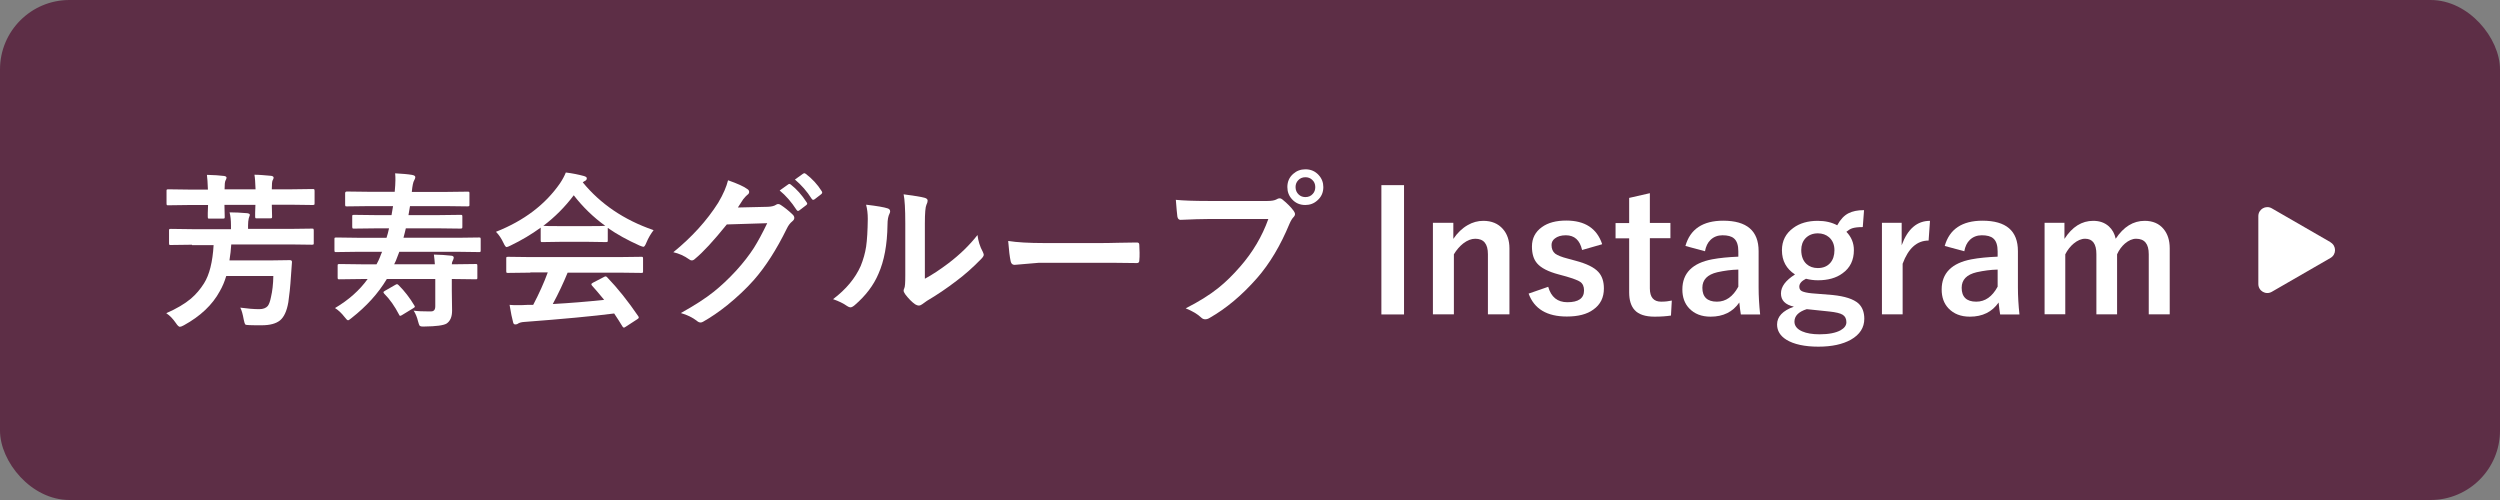
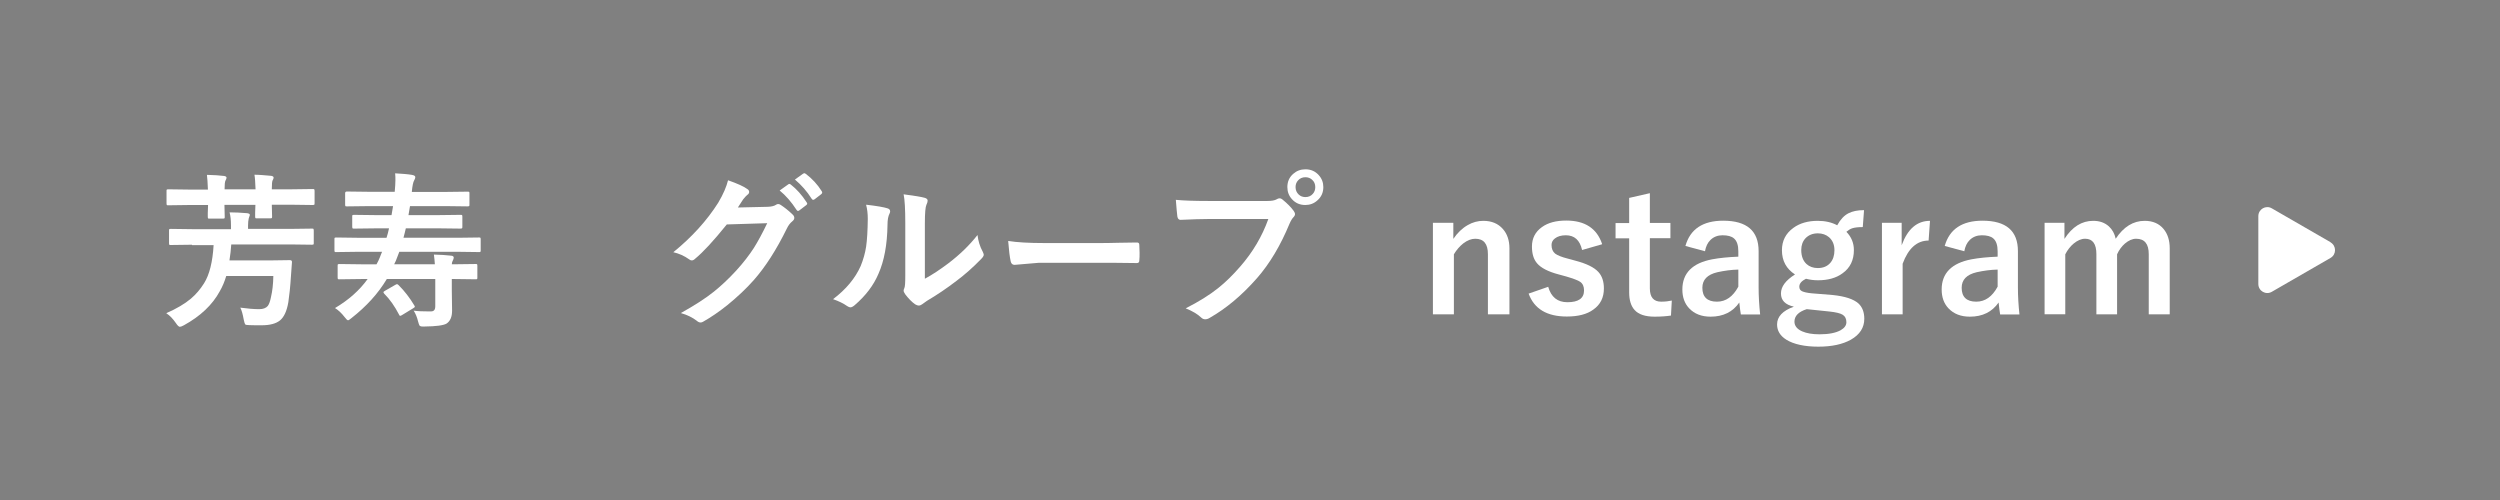
<svg xmlns="http://www.w3.org/2000/svg" id="b" data-name="レイヤー 2" width="180" height="36" viewBox="0 0 180 36">
  <rect x="0" y="0" width="180" height="36" fill="#808080" stroke="none" />
  <defs>
    <style>
      .e {
        clip-path: url(#d);
      }

      .f {
        fill: none;
      }

      .f, .g, .h {
        stroke-width: 0px;
      }

      .g {
        fill: #fff;
      }

      .h {
        fill: #5d2e46;
      }
    </style>
    <clipPath id="d">
      <rect class="f" x="162.59" y="14.91" width="5.53" height="6.19" />
    </clipPath>
  </defs>
  <g id="c" data-name="レイヤー 1">
    <g>
-       <rect class="h" width="180" height="36" rx="5" ry="5" />
      <g>
        <path class="g" d="m13.82,17.62l-1.52.02c-.06,0-.1,0-.11-.02s-.02-.05-.02-.11v-.89c0-.07,0-.11.02-.12.02-.01.05-.02.11-.02l1.52.02h2.81v-.28c0-.35-.03-.66-.1-.93.37,0,.79.02,1.27.06.13.02.19.06.19.13,0,.01-.03.09-.08.24-.03.13-.05.3-.05.5v.26h3.06l1.54-.02c.06,0,.1,0,.11.03.01.02.02.05.02.11v.89c0,.06,0,.1-.02.11s-.05.02-.11.02l-1.54-.02h-4.27c-.02.37-.07.76-.13,1.15h2.94l1.4-.02c.11,0,.16.04.16.12v.04l-.07.97c-.05.8-.12,1.43-.19,1.9-.11.64-.31,1.07-.6,1.31-.29.23-.72.35-1.32.35-.37,0-.66,0-.87-.01-.18,0-.29-.02-.32-.06-.03-.04-.06-.15-.1-.33-.07-.39-.15-.69-.25-.87.52.07.97.11,1.36.11.29,0,.49-.08.62-.23.09-.12.17-.33.23-.64.1-.42.16-.93.17-1.52h-3.39c-.12.4-.27.76-.46,1.09-.54,1-1.41,1.81-2.59,2.46-.13.07-.23.11-.29.11-.07,0-.17-.09-.28-.26-.22-.32-.45-.56-.7-.72.73-.32,1.33-.67,1.78-1.05.36-.31.67-.67.94-1.1.39-.62.62-1.54.69-2.75h-1.55Zm1.1-5.03c.5.01.9.04,1.22.08.11.02.17.06.17.12,0,.05-.02.12-.07.2-.05.09-.07.3-.07.64h2.23c-.02-.49-.04-.84-.08-1.05.34,0,.74.04,1.21.08.11.02.17.06.17.13,0,.05-.02.12-.07.19-.04.07-.06.29-.06.65h1.43l1.51-.02c.06,0,.1,0,.12.03.01.02.02.05.02.11v.87c0,.07,0,.11-.03.12-.01.01-.05.02-.11.02l-1.51-.02h-1.43l.02.84c0,.06,0,.1-.02.12-.02.01-.05.02-.11.02h-.96c-.06,0-.1,0-.11-.02s-.02-.05-.02-.11c0,0,0-.1,0-.27,0-.18.01-.37.02-.57h-2.23l.02.85c0,.07,0,.11-.02.12s-.05.02-.11.02h-.96c-.06,0-.1,0-.11-.02s-.02-.05-.02-.11c0-.01,0-.11,0-.28,0-.19.01-.38.02-.57h-1.34l-1.51.02c-.07,0-.11,0-.12-.02-.01-.02-.02-.06-.02-.12v-.87c0-.07,0-.11.02-.12.02-.01.05-.02.11-.02l1.51.02h1.34c-.02-.49-.04-.84-.07-1.04Z" />
        <path class="g" d="m29.81,22.37c.3.04.63.05.98.05.09,0,.17,0,.25,0,.2,0,.3-.12.3-.37v-1.96h-3.49c-.62,1.04-1.47,1.97-2.54,2.81-.13.11-.21.16-.25.16-.05,0-.13-.07-.24-.22-.23-.3-.47-.52-.7-.66.98-.58,1.77-1.28,2.35-2.09h-.45l-1.58.02c-.06,0-.1,0-.11-.02s-.02-.05-.02-.11v-.84c0-.06,0-.1.02-.11s.05-.02.11-.02l1.58.02h1.09c.1-.18.18-.35.24-.5.01-.04.04-.11.08-.21.03-.07.06-.14.08-.19h-1.78l-1.52.02c-.06,0-.1,0-.11-.02s-.02-.05-.02-.11v-.79c0-.06,0-.1.02-.11s.05-.02.11-.02l1.52.02h2.1c.07-.21.13-.44.18-.68h-.86l-1.65.02c-.07,0-.11,0-.12-.03-.01-.02-.02-.05-.02-.12v-.71c0-.06,0-.1.02-.11s.05-.02.11-.02l1.65.02h1.05l.11-.65h-1.68l-1.63.02c-.07,0-.11,0-.12-.02s-.02-.05-.02-.11v-.82c0-.08.04-.12.13-.12l1.63.02h1.81c.03-.34.05-.62.05-.83,0-.16,0-.33-.02-.5.51.03.91.06,1.2.11.17.03.25.08.25.16s-.03.15-.08.24c-.07.11-.13.38-.17.83h2.38l1.62-.02c.07,0,.11,0,.13.02.01.01.02.04.02.09v.82c0,.06,0,.1-.03.11-.02.01-.05.02-.12.02l-1.62-.02h-2.51l-.11.65h2.09l1.64-.02c.07,0,.11,0,.13.02.01.02.02.05.02.11v.71c0,.07,0,.11-.03.13-.02.01-.05.02-.12.02l-1.64-.02h-2.28c-.04.19-.1.41-.17.68h3.9l1.53-.02c.06,0,.1,0,.11.02s.02.05.02.11v.79c0,.06,0,.09-.02.11s-.05.02-.11.02l-1.53-.02h-4.2l-.25.65-.12.25h2.93c-.01-.23-.04-.46-.07-.7.47.01.89.04,1.25.08.12.01.18.06.18.15,0,.05-.03.13-.08.23-.03.04-.05.12-.06.24h.13l1.58-.02c.06,0,.1,0,.11.02s.02.05.02.11v.84c0,.06,0,.09-.02.11s-.05.02-.11.02l-1.58-.02h-.13v.83l.02,1.45c0,.44-.13.75-.4.93-.22.13-.75.2-1.58.21-.07,0-.12,0-.15,0-.11,0-.19-.03-.22-.08-.02-.04-.06-.13-.1-.29-.07-.3-.18-.56-.32-.78Zm-1.1-1.83c.42.42.79.9,1.12,1.45.02.04.04.07.04.09,0,.03-.04.07-.13.12l-.77.47c-.07.05-.13.07-.16.07s-.06-.03-.08-.09c-.3-.58-.65-1.09-1.07-1.51-.04-.04-.05-.08-.05-.1,0-.03.04-.07.12-.11l.73-.42c.06-.04.11-.05.13-.05.03,0,.07.03.12.08Z" />
-         <path class="g" d="m47.06,16.57c-.2.26-.38.56-.52.9-.08.2-.15.3-.21.3-.04,0-.13-.03-.28-.09-.87-.39-1.63-.81-2.29-1.27v.89c0,.06,0,.1-.02.11s-.05.02-.11.02l-1.36-.02h-1.85l-1.36.02c-.06,0-.1,0-.11-.02s-.02-.05-.02-.11v-.91c-.66.48-1.38.91-2.17,1.29-.14.07-.24.11-.29.11-.05,0-.13-.1-.22-.3-.15-.32-.33-.59-.54-.8,2.02-.8,3.55-1.96,4.61-3.49.18-.27.32-.53.42-.78.49.06.92.15,1.29.25.14.04.22.09.22.16,0,.09-.04.15-.12.19-.05.02-.11.06-.17.11,1.27,1.55,2.96,2.7,5.07,3.43Zm-8.88,3.06l-1.59.02c-.07,0-.11,0-.12-.02-.01-.02-.02-.05-.02-.11v-.9c0-.06,0-.1.02-.11s.05-.02.12-.02l1.59.02h6.39l1.59-.02c.07,0,.11,0,.12.02.01.02.02.05.02.11v.9c0,.06,0,.09-.02.11s-.05.02-.12.02l-1.59-.02h-3.7c-.3.73-.65,1.48-1.07,2.26,1.25-.07,2.48-.17,3.7-.3-.37-.45-.66-.79-.87-1.02-.04-.04-.05-.07-.05-.1,0-.04.04-.08.12-.12l.77-.4c.05-.03.1-.05.13-.05.04,0,.08.02.12.07.76.79,1.5,1.72,2.23,2.79.03.04.04.07.04.1,0,.04-.03.08-.1.12l-.83.54c-.07.05-.12.07-.14.07-.03,0-.06-.03-.1-.08-.16-.27-.36-.58-.6-.94-1.55.2-3.71.4-6.48.61-.18.01-.33.05-.43.11-.06.05-.13.07-.21.07-.09,0-.14-.06-.16-.17-.07-.26-.16-.67-.25-1.24.18.02.38.02.58.02s.44,0,.73-.02h.39c.43-.82.78-1.6,1.05-2.34h-1.25Zm.94-3.37c.14.02.58.02,1.32.02h1.85c.69,0,1.12,0,1.29-.02-.86-.62-1.62-1.36-2.27-2.2-.63.84-1.36,1.57-2.19,2.2Z" />
        <path class="g" d="m53.12,14.94l2.16-.05c.27-.01.47-.06.6-.15.04-.03.09-.05.15-.05.06,0,.12.02.19.07.27.18.54.39.81.65.11.09.16.18.16.28,0,.09-.05.17-.15.25-.15.12-.28.29-.39.52-.75,1.53-1.55,2.77-2.38,3.71-.55.62-1.18,1.21-1.89,1.79-.61.49-1.2.89-1.75,1.2-.06.04-.13.06-.19.06-.09,0-.18-.04-.28-.13-.3-.23-.68-.42-1.14-.55.97-.54,1.77-1.05,2.38-1.54.51-.41,1.05-.91,1.61-1.52.52-.57.94-1.12,1.27-1.63.3-.48.62-1.07.96-1.78l-2.91.09c-.96,1.19-1.72,2.01-2.27,2.46-.09.09-.17.13-.25.13-.06,0-.12-.02-.18-.07-.36-.26-.75-.43-1.15-.52,1.34-1.09,2.42-2.28,3.23-3.56.37-.62.6-1.17.71-1.62.68.24,1.15.45,1.4.64.08.05.12.12.12.2,0,.08-.04.15-.13.21-.05.03-.15.14-.3.32-.09.14-.22.34-.39.6Zm3.01-1.22l.63-.45s.05-.03.07-.03c.03,0,.07.02.11.05.41.32.79.74,1.14,1.28.02.04.04.06.04.09,0,.04-.02.07-.07.11l-.5.38s-.07.04-.09.04c-.04,0-.08-.03-.11-.08-.37-.57-.77-1.03-1.21-1.39Zm1.1-.79l.6-.43s.06-.03.08-.03c.03,0,.06.02.11.05.46.35.84.76,1.14,1.24.02.04.04.07.04.1,0,.04-.02.08-.07.12l-.48.37s-.07.04-.1.04c-.04,0-.07-.03-.11-.08-.34-.54-.74-.99-1.2-1.38Z" />
        <path class="g" d="m62.38,14.74c.77.09,1.28.18,1.52.26.13.04.19.11.19.22,0,.04-.01.09-.04.15-.1.19-.15.46-.15.81-.02,1.44-.24,2.61-.65,3.53-.35.83-.92,1.58-1.71,2.26-.13.11-.23.16-.31.16-.06,0-.14-.03-.23-.09-.28-.2-.62-.36-1.02-.5.94-.71,1.6-1.51,1.99-2.39.19-.47.32-.93.39-1.39.07-.48.11-1.15.12-2,0-.38-.04-.71-.12-1.01Zm4.19,5.34c.54-.29,1.1-.66,1.71-1.12.83-.63,1.53-1.31,2.1-2.04.05.42.17.83.38,1.21.05.11.07.18.07.21,0,.08-.06.18-.18.3-.59.61-1.18,1.13-1.78,1.58-.69.53-1.4,1.01-2.13,1.44-.11.07-.23.16-.35.25-.08.06-.16.09-.25.09-.06,0-.15-.03-.25-.09-.23-.16-.47-.4-.72-.73-.07-.11-.11-.19-.11-.25s.02-.12.05-.18c.05-.09.07-.39.07-.91v-3.76c0-1.02-.04-1.72-.12-2.09.76.1,1.26.18,1.51.25.14.04.22.1.22.21,0,.07-.03.18-.09.3-.07.15-.11.59-.11,1.33v4.01Z" />
        <path class="g" d="m72.6,17.35c.62.1,1.49.15,2.59.15h3.87c.38,0,.87,0,1.46-.02.76-.01,1.19-.02,1.29-.02h.06c.11,0,.16.06.16.17.01.18.02.37.02.57s0,.38-.02.56c0,.12-.06.18-.17.18h-.05c-1.2-.02-2.09-.02-2.68-.02h-4.32l-1.76.15c-.15,0-.24-.08-.28-.25-.07-.32-.13-.8-.18-1.46Z" />
        <path class="g" d="m84.68,14.39c.5.05,1.27.08,2.3.08h4.28c.3,0,.52-.04.66-.12.07-.05.14-.07.21-.07.08,0,.14.03.2.08.36.29.63.57.82.83.06.09.09.16.09.23,0,.07-.04.15-.12.23-.08.08-.18.24-.28.47-.64,1.55-1.42,2.86-2.33,3.9-1.08,1.23-2.21,2.18-3.4,2.86-.11.07-.22.11-.33.11s-.21-.04-.3-.13c-.25-.24-.62-.46-1.11-.66.93-.47,1.7-.95,2.33-1.45.54-.43,1.07-.95,1.59-1.55.9-1.03,1.58-2.17,2.03-3.43h-4.34c-.45,0-1.11.02-1.98.06-.12,0-.2-.07-.23-.24-.03-.2-.06-.6-.11-1.21Zm9.31-2.2c.39,0,.71.14.96.42.22.24.33.53.33.86,0,.39-.14.71-.43.96-.24.22-.53.33-.87.33-.39,0-.71-.14-.96-.42-.22-.24-.33-.53-.33-.87,0-.39.14-.71.43-.96.24-.21.53-.32.87-.32Zm0,.57c-.22,0-.4.08-.53.23-.12.13-.18.29-.18.48,0,.22.08.4.23.54.13.12.29.18.48.18.22,0,.4-.08.53-.23.12-.13.18-.29.18-.49,0-.22-.08-.4-.23-.53-.13-.12-.29-.18-.48-.18Z" />
-         <path class="g" d="m101.09,13.33v9.31h-1.63v-9.31h1.63Z" />
        <path class="g" d="m104.64,16.05v1.15c.29-.43.63-.76,1.03-.99.36-.21.74-.31,1.13-.31.6,0,1.07.2,1.41.59.31.35.47.82.47,1.39v4.75h-1.55v-4.33c0-.74-.3-1.11-.91-1.11-.28,0-.57.11-.87.34-.25.2-.48.46-.67.78v4.32h-1.51v-6.59h1.46Z" />
        <path class="g" d="m115.34,17.59l-1.43.41c-.16-.71-.55-1.06-1.17-1.06-.34,0-.6.08-.79.23-.16.12-.24.28-.24.47,0,.28.09.48.26.62.16.12.47.25.91.36l.55.15c.8.21,1.35.48,1.65.81.27.29.4.69.4,1.19,0,.66-.25,1.16-.76,1.52-.46.34-1.1.5-1.91.5-1.43,0-2.35-.55-2.75-1.65l1.41-.49c.21.74.67,1.11,1.38,1.11.8,0,1.2-.28,1.2-.85,0-.28-.09-.49-.28-.62-.16-.11-.49-.23-.99-.38l-.55-.15c-.76-.2-1.28-.47-1.56-.8-.25-.29-.37-.69-.37-1.21,0-.59.24-1.06.72-1.4.44-.32,1.03-.47,1.75-.47,1.34,0,2.2.56,2.58,1.68Z" />
        <path class="g" d="m118.79,13.9v2.15h1.48v1.1h-1.48v3.62c0,.63.27.95.81.95.29,0,.55-.03.77-.08l-.06,1.08c-.33.05-.72.08-1.18.08-.67,0-1.15-.16-1.44-.48-.26-.29-.39-.71-.39-1.27v-3.89h-.98v-1.1h.98v-1.81l1.49-.34Z" />
        <path class="g" d="m121.35,17.71c.34-1.21,1.25-1.82,2.72-1.82,1.7,0,2.55.73,2.55,2.19v2.61c0,.64.04,1.29.11,1.95h-1.39c-.04-.25-.08-.53-.11-.86-.47.68-1.16,1.02-2.07,1.02-.65,0-1.16-.2-1.54-.6-.33-.35-.49-.8-.49-1.36,0-1.17.72-1.9,2.15-2.17.53-.1,1.16-.16,1.88-.19v-.38c0-.44-.1-.75-.31-.93-.18-.16-.46-.23-.83-.23-.34,0-.63.11-.86.33-.21.2-.34.48-.4.82l-1.41-.38Zm3.81,1.7c-.5.01-1.01.08-1.51.19-.72.17-1.08.54-1.08,1.12,0,.66.35,1,1.05,1,.64,0,1.15-.36,1.54-1.08v-1.22Z" />
        <path class="g" d="m134.21,15.14l-.09,1.21c-.34,0-.59.03-.77.09-.14.05-.27.13-.41.25.36.37.54.81.54,1.32,0,.72-.27,1.28-.82,1.67-.46.34-1.05.5-1.77.5-.3,0-.59-.04-.86-.11-.32.16-.48.35-.48.57,0,.16.07.27.2.33s.37.12.71.15l1.49.12c.88.09,1.5.29,1.86.61.28.26.42.63.42,1.1,0,.64-.32,1.14-.97,1.51-.59.33-1.37.5-2.34.5s-1.77-.17-2.3-.5c-.45-.28-.67-.65-.67-1.1,0-.56.4-.99,1.21-1.28-.62-.14-.93-.45-.93-.95s.34-.94,1.01-1.37c-.62-.4-.94-.98-.94-1.74,0-.68.27-1.21.82-1.61.46-.34,1.05-.51,1.76-.51.54,0,1.01.11,1.4.32.23-.42.5-.71.82-.87.28-.14.64-.22,1.09-.22Zm-4.13,7.12c-.59.19-.88.49-.88.9,0,.3.19.54.56.7.32.14.74.21,1.25.21.66,0,1.16-.1,1.51-.29.28-.16.42-.35.42-.58,0-.25-.09-.43-.27-.54-.18-.11-.49-.18-.94-.23l-1.63-.17Zm.81-5.46c-.37,0-.67.12-.9.36-.2.22-.3.5-.3.84,0,.44.13.78.38,1.01.21.19.48.29.81.29.38,0,.68-.12.9-.37.2-.23.3-.54.3-.91,0-.4-.13-.71-.39-.94-.21-.18-.48-.28-.81-.28Z" />
        <path class="g" d="m138.96,15.9l-.1,1.42c-.84,0-1.46.56-1.87,1.67v3.64h-1.49v-6.59h1.42v1.62c.43-1.18,1.11-1.76,2.04-1.76Z" />
        <path class="g" d="m140.02,17.71c.34-1.21,1.25-1.82,2.72-1.82,1.7,0,2.55.73,2.55,2.19v2.61c0,.64.04,1.29.11,1.95h-1.39c-.04-.25-.08-.53-.11-.86-.47.68-1.16,1.02-2.07,1.02-.65,0-1.16-.2-1.54-.6-.33-.35-.49-.8-.49-1.36,0-1.17.72-1.9,2.15-2.17.53-.1,1.16-.16,1.88-.19v-.38c0-.44-.1-.75-.31-.93-.18-.16-.46-.23-.83-.23-.34,0-.63.11-.86.33-.21.2-.34.48-.4.82l-1.41-.38Zm3.81,1.7c-.5.01-1.01.08-1.51.19-.72.17-1.08.54-1.08,1.12,0,.66.35,1,1.05,1,.64,0,1.15-.36,1.54-1.08v-1.22Z" />
        <path class="g" d="m148.64,16.05v1.15c.56-.87,1.25-1.3,2.07-1.3.46,0,.83.13,1.13.4.25.23.41.52.49.89.57-.86,1.26-1.29,2.09-1.29.58,0,1.04.2,1.36.59.29.35.44.81.44,1.39v4.75h-1.51v-4.33c0-.74-.3-1.11-.91-1.11-.27,0-.54.12-.81.35-.23.2-.42.46-.56.77v4.32h-1.49v-4.33c0-.74-.27-1.11-.81-1.11-.28,0-.55.12-.83.35-.24.2-.44.46-.6.77v4.32h-1.49v-6.59h1.44Z" />
      </g>
      <g class="e">
        <path class="g" d="m167.8,17.44l-4.23-2.44c-.43-.25-.97.06-.97.56v4.89c0,.5.54.81.97.56l4.23-2.44c.43-.25.43-.87,0-1.12" />
      </g>
    </g>
  </g>
</svg>